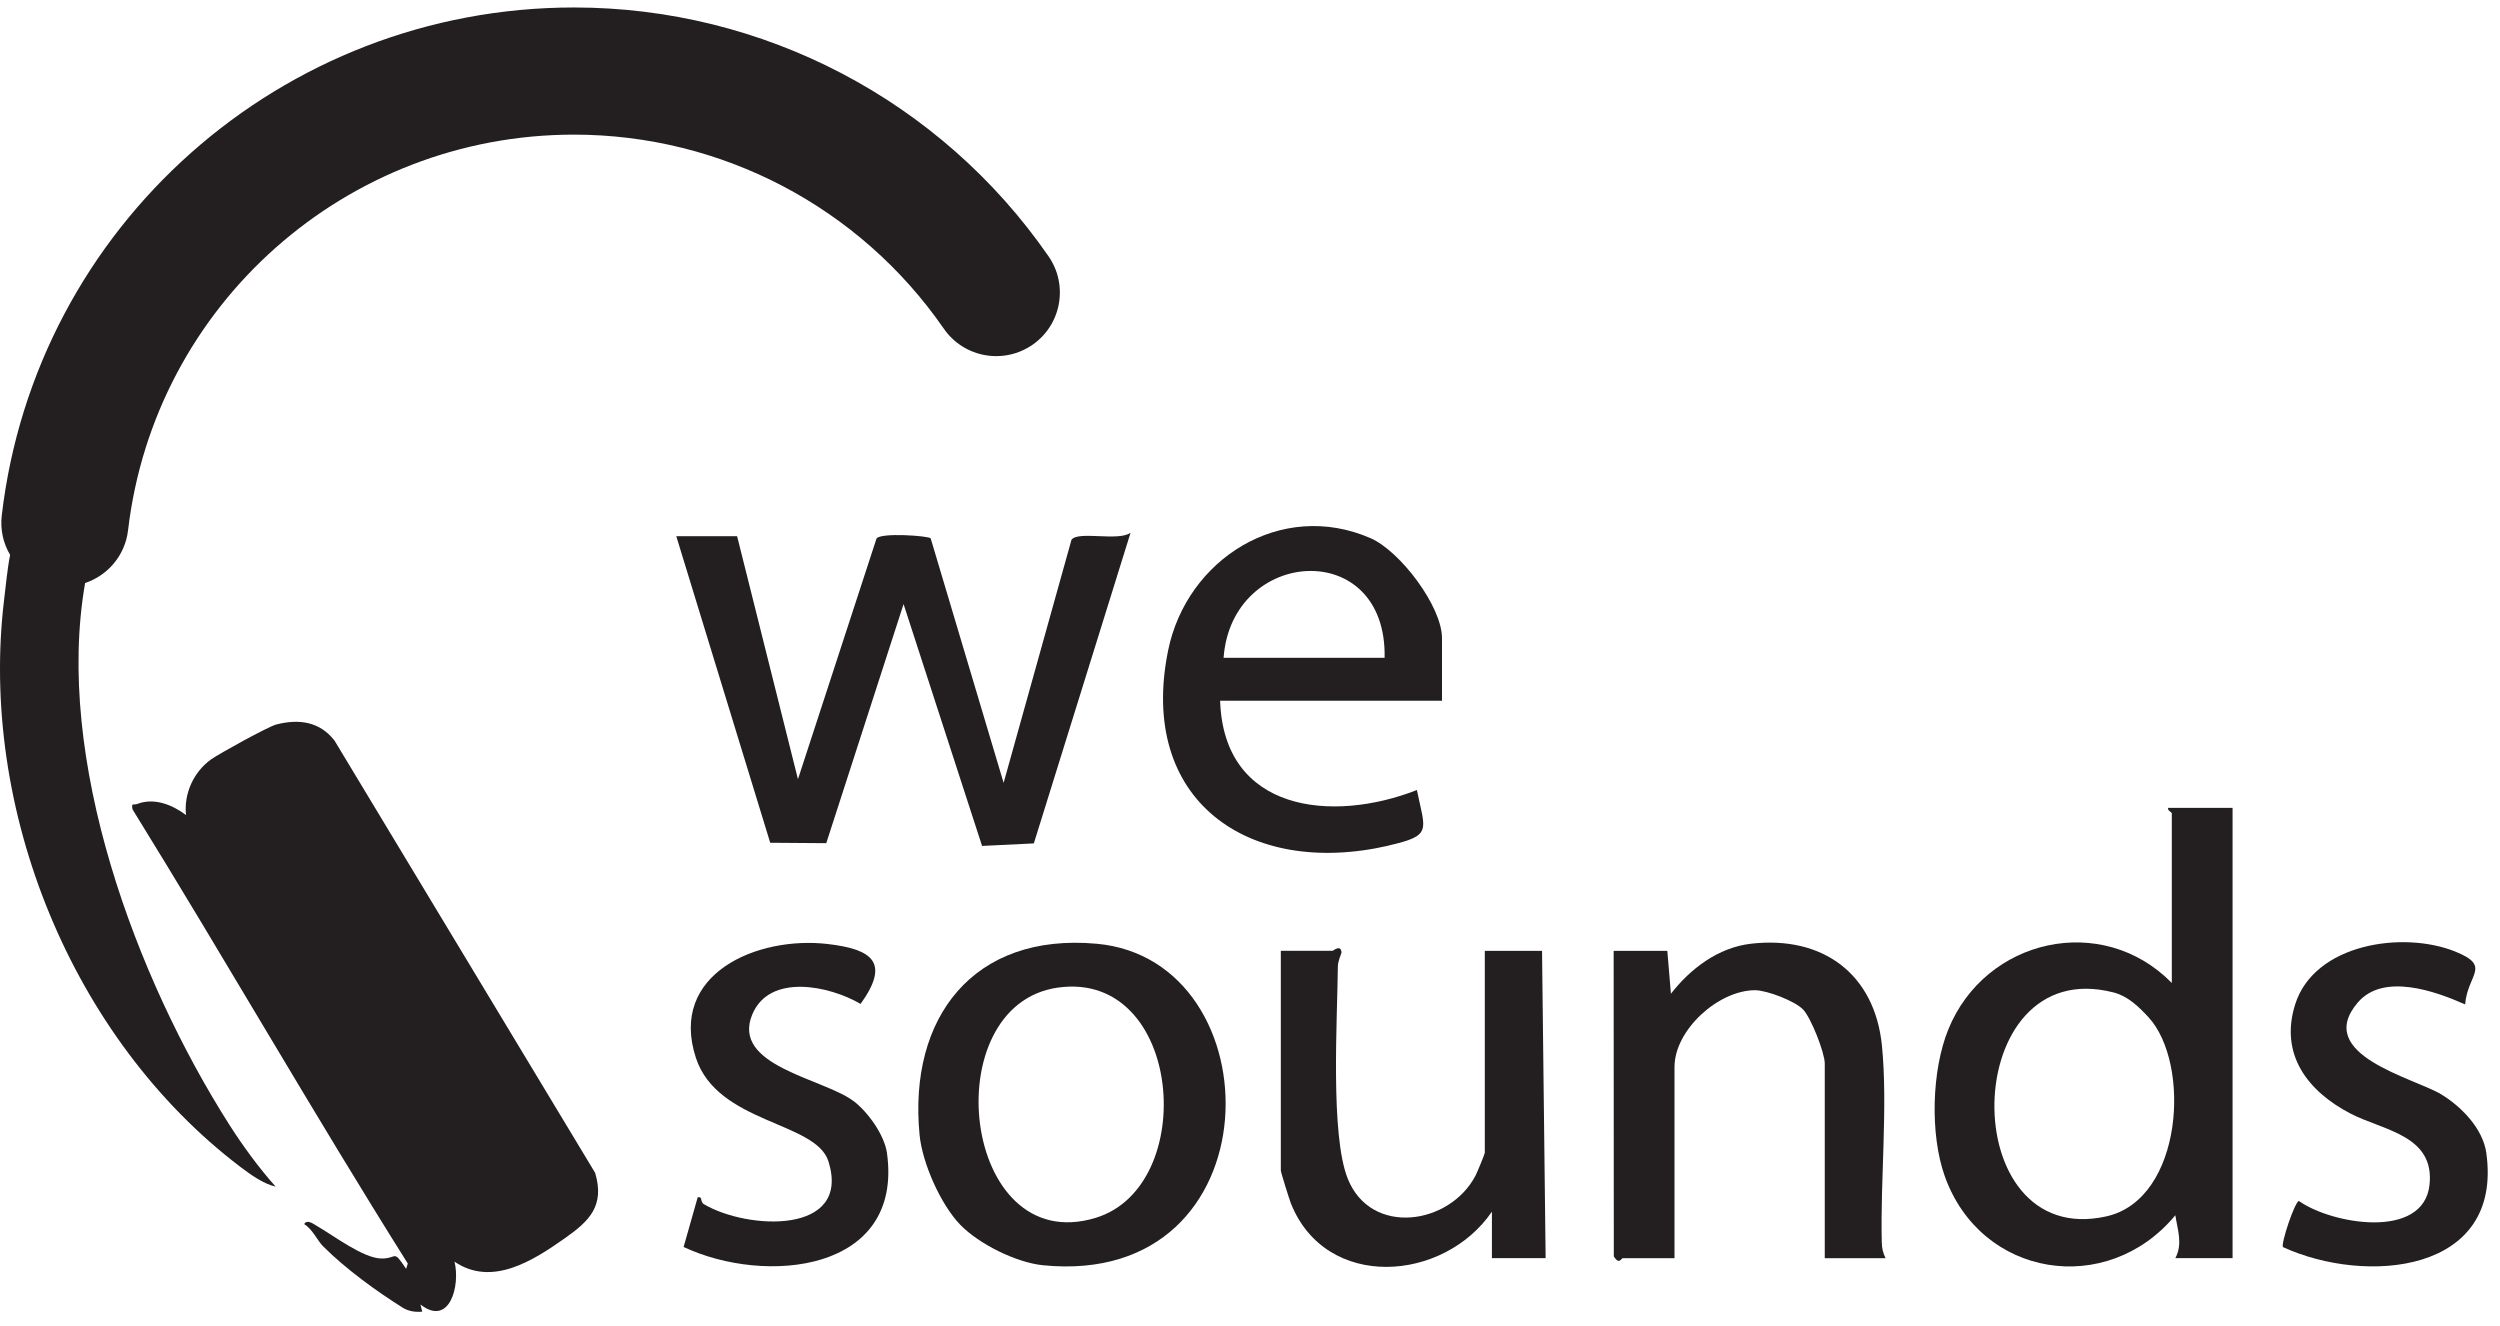
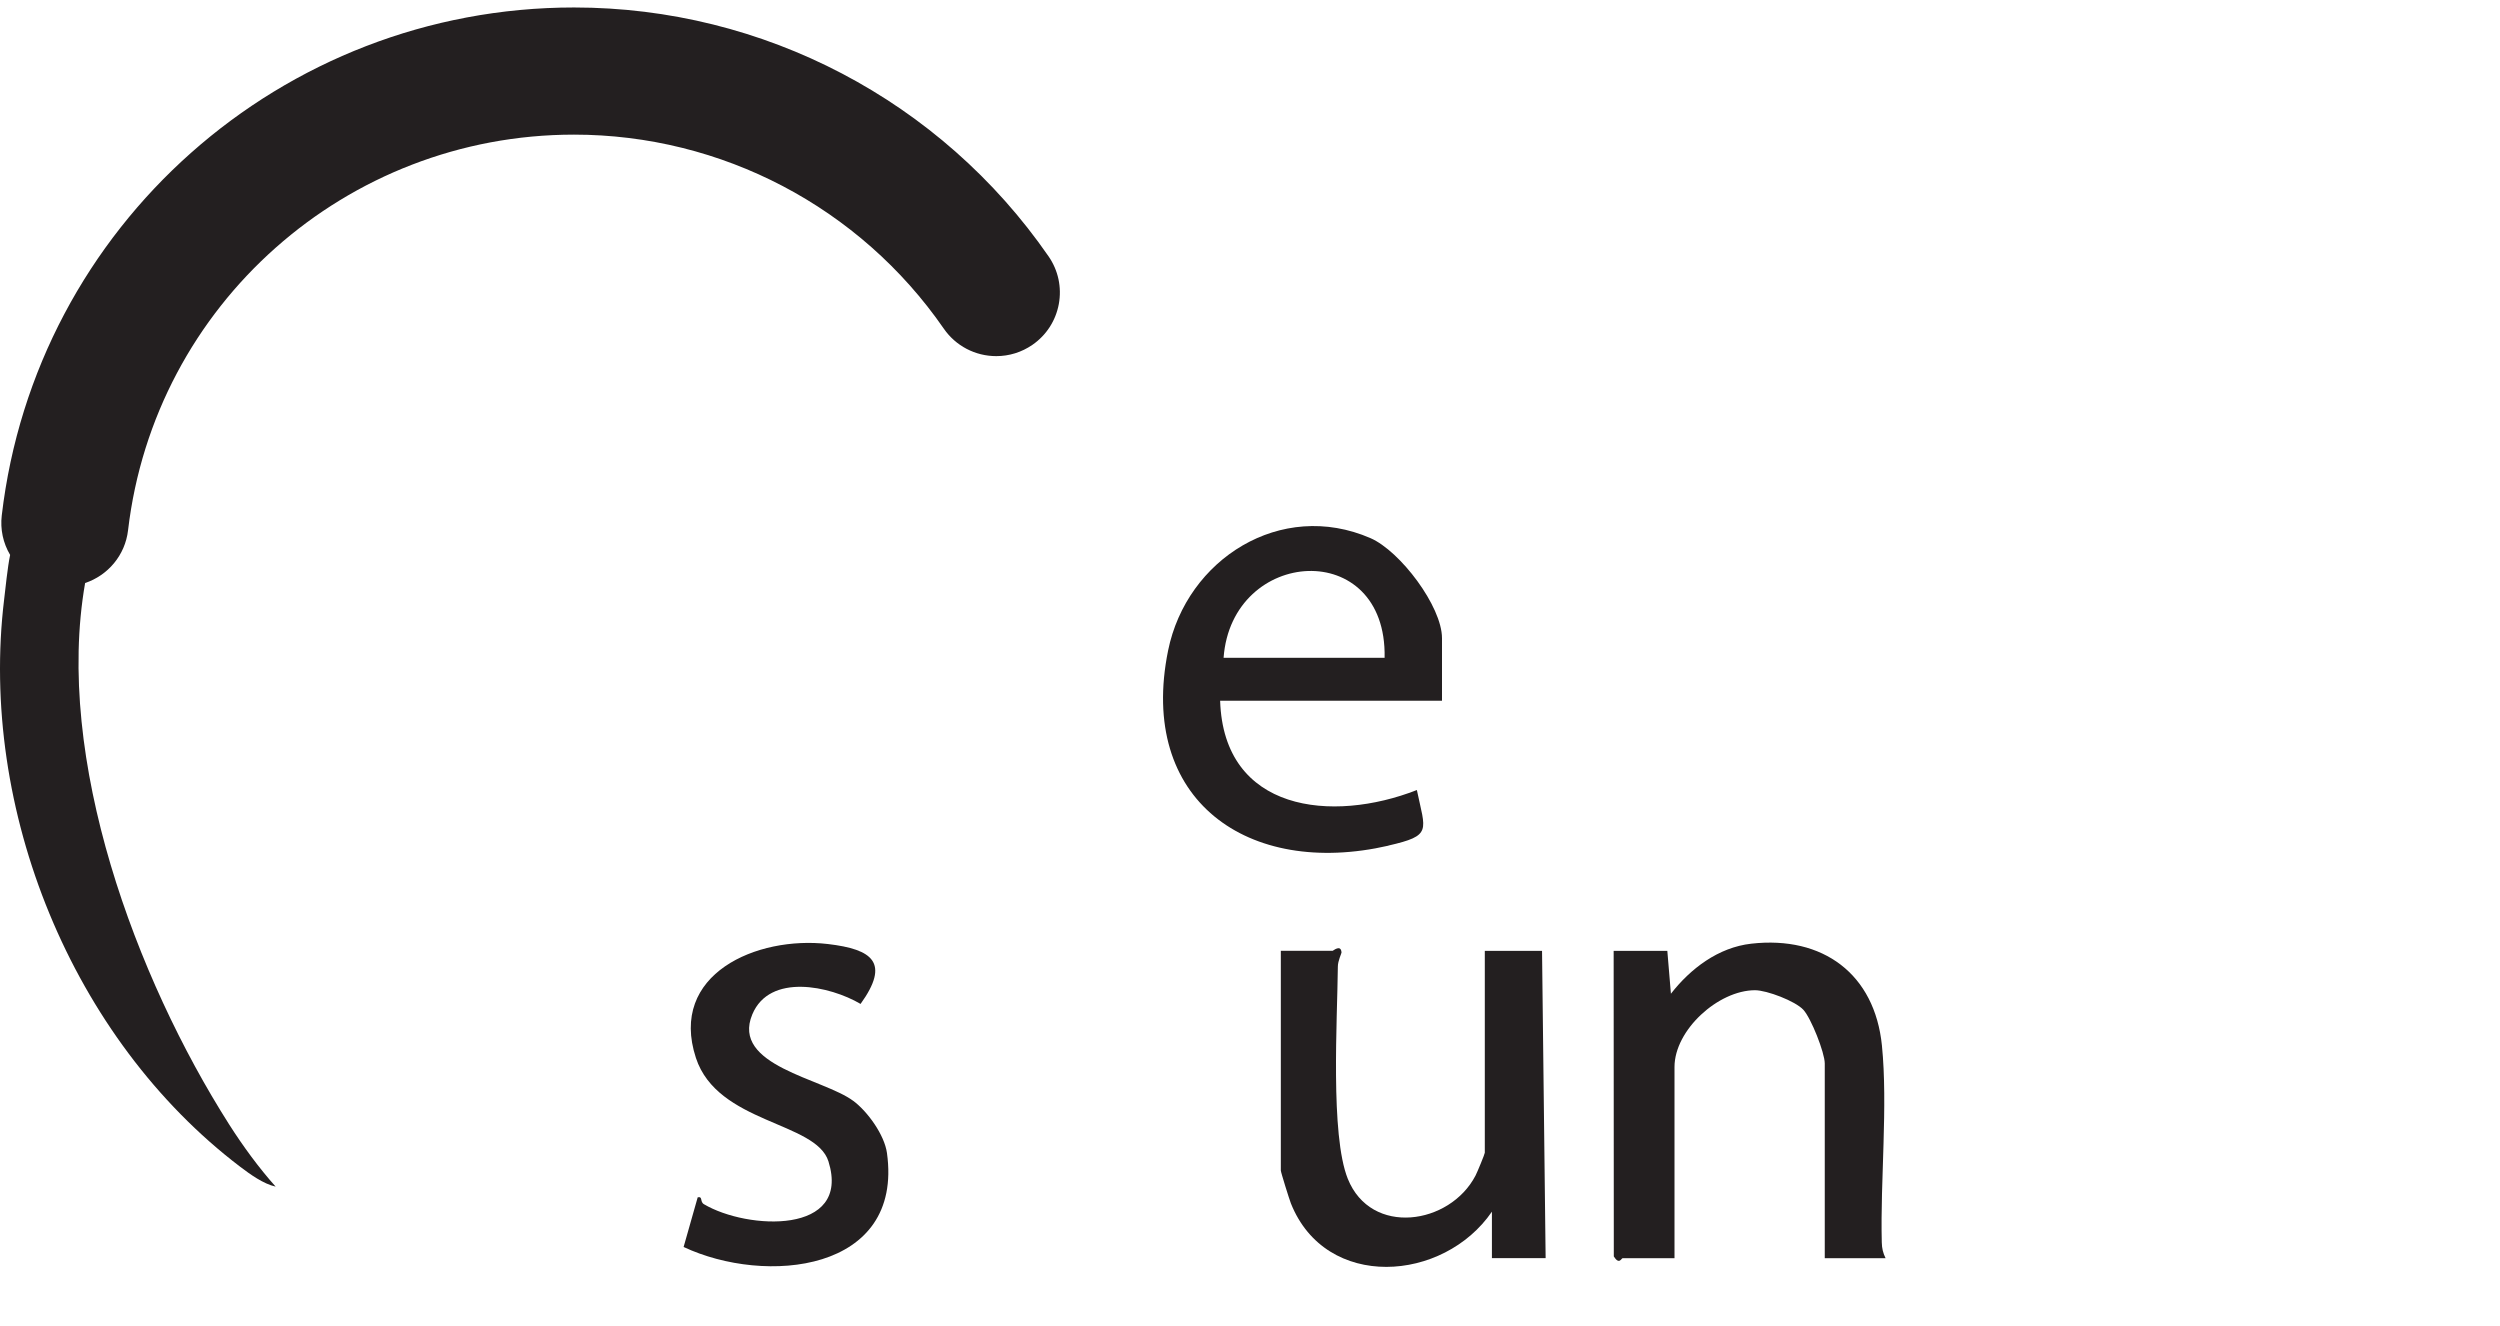
<svg xmlns="http://www.w3.org/2000/svg" width="115" height="61" viewBox="0 0 115 61" fill="none">
  <g id="Group 4">
-     <path id="Vector" d="M15.375 34.054C14.704 33.19 13.736 33.058 12.703 33.329C12.333 33.426 10.066 34.675 9.703 34.937C8.903 35.513 8.45 36.512 8.557 37.492C7.928 37.02 7.096 36.681 6.315 36.981C6.144 37.049 6.027 36.901 6.098 37.234C10.383 44.166 14.426 51.234 18.759 58.124L18.681 58.367C18.056 57.432 18.299 57.907 17.532 57.891C16.703 57.875 15.339 56.833 14.571 56.39C14.416 56.3 14.124 56.073 13.992 56.309C14.377 56.542 14.601 57.069 14.863 57.331C15.925 58.389 17.308 59.389 18.529 60.156C18.801 60.324 19.109 60.363 19.423 60.337L19.342 60.007C20.68 61.052 21.182 59.137 20.907 58.037C22.63 59.208 24.524 57.988 25.992 56.953C27.119 56.16 27.822 55.465 27.378 53.954L15.378 34.051L15.375 34.054Z" fill="#231F20" />
-     <path id="Vector_2" d="M47.556 38.799L52.006 24.505C51.452 24.916 49.6 24.408 49.289 24.828L46.166 36.011L42.811 24.764C42.73 24.647 40.469 24.485 40.317 24.78L36.706 35.843L33.907 24.666H31.109L35.43 38.767L38.008 38.786L41.564 27.788L45.175 38.913L47.566 38.796L47.556 38.799Z" fill="#231F20" />
-     <path id="Vector_3" d="M99.903 37.408V45.217C96.706 41.953 91.32 43.163 89.62 47.359C88.855 49.248 88.778 52.175 89.454 54.09C91.113 58.781 96.927 59.69 100.065 55.902C100.169 56.575 100.415 57.222 100.065 57.875H102.698V37.163H99.735C99.689 37.282 99.9 37.36 99.9 37.408H99.903ZM96.907 55.95C89.853 57.548 90.083 43.791 97.241 45.657C97.885 45.825 98.387 46.314 98.825 46.786C100.794 48.915 100.421 55.151 96.907 55.95Z" fill="#231F20" />
-     <path id="Vector_4" d="M50.442 43.412C44.771 42.898 41.778 46.815 42.3 52.201C42.423 53.489 43.265 55.4 44.168 56.335C45.027 57.225 46.747 58.079 47.981 58.202C58.74 59.272 58.718 44.159 50.445 43.412H50.442ZM50.397 56.022C44.227 57.898 42.973 46.217 48.674 45.428C54.403 44.632 55.181 54.569 50.397 56.022Z" fill="#231F20" />
    <path id="Vector_5" d="M63.867 38.896C65.895 38.431 65.567 38.23 65.176 36.341C61.276 37.871 56.288 37.344 56.126 32.233H66.332V29.357C66.332 27.895 64.405 25.346 63.041 24.754C58.925 22.965 54.588 25.715 53.733 29.923C52.334 36.807 57.409 40.384 63.87 38.9L63.867 38.896ZM63.692 30.259H56.285C56.657 25.174 63.806 24.696 63.692 30.259Z" fill="#231F20" />
    <path id="Vector_6" d="M3.909 26.821C4.962 26.471 5.758 25.543 5.891 24.388C7.109 14.014 15.925 6.193 26.403 6.193C33.192 6.193 39.55 9.528 43.414 15.117C43.961 15.91 44.861 16.382 45.827 16.382C46.422 16.382 46.996 16.204 47.488 15.865C48.133 15.421 48.563 14.752 48.706 13.985C48.845 13.215 48.68 12.439 48.236 11.795C43.281 4.627 35.119 0.344 26.406 0.344C12.962 0.344 1.642 10.388 0.081 23.709C0.006 24.349 0.142 24.98 0.466 25.527C0.349 26.074 0.243 27.141 0.191 27.568C-0.979 37.224 3.3 47.779 11.047 53.67C11.498 54.013 12.12 54.462 12.68 54.585C11.909 53.721 11.174 52.719 10.536 51.716C6.26 44.987 2.5 34.924 3.915 26.821H3.909Z" fill="#231F20" />
    <path id="Vector_7" d="M86.569 48.096C86.238 44.806 83.858 43.037 80.561 43.409C79.041 43.58 77.762 44.557 76.862 45.712L76.697 43.739H74.228L74.235 57.797C74.488 58.199 74.582 57.878 74.64 57.878H77.027V49.083C77.027 47.378 79.041 45.554 80.729 45.55C81.273 45.55 82.582 46.048 82.954 46.45C83.31 46.835 83.939 48.423 83.939 48.921V57.878H86.737C86.617 57.632 86.569 57.429 86.562 57.147C86.491 54.271 86.847 50.878 86.569 48.099V48.096Z" fill="#231F20" />
    <path id="Vector_8" d="M68.301 43.739V53.026C68.301 53.084 67.948 53.938 67.874 54.077C66.691 56.348 63.067 56.885 61.998 54.223C61.188 52.201 61.519 46.886 61.541 44.467C61.541 44.195 61.713 43.855 61.71 43.816C61.684 43.422 61.325 43.736 61.305 43.736H58.918V53.844C58.918 53.922 59.307 55.167 59.381 55.355C60.988 59.386 66.403 58.988 68.628 55.737V57.875H71.099L70.934 43.739H68.301Z" fill="#231F20" />
    <path id="Vector_9" d="M39.252 50.642C37.859 49.604 33.613 49.031 34.607 46.66C35.404 44.755 38.17 45.347 39.586 46.181C40.952 44.282 40.146 43.668 38.083 43.425C34.824 43.043 30.744 44.8 32.013 48.666C33.007 51.69 37.535 51.587 38.109 53.424C39.168 56.817 34.374 56.575 32.382 55.394C32.185 55.278 32.34 55.022 32.094 55.077L31.446 57.361C35.197 59.127 41.568 58.535 40.8 53.036C40.684 52.208 39.916 51.134 39.249 50.639L39.252 50.642Z" fill="#231F20" />
-     <path id="Vector_10" d="M114.371 53.039C114.216 51.92 113.228 50.904 112.298 50.341C111.035 49.578 106.403 48.523 108.457 46.117C109.633 44.738 112.026 45.592 113.396 46.204C113.506 44.81 114.627 44.454 112.949 43.775C110.549 42.801 106.459 43.403 105.578 46.201C104.852 48.501 106.151 50.199 108.123 51.224C109.623 52.004 112.01 52.214 111.757 54.508C111.476 57.047 107.249 56.313 105.749 55.245C105.555 55.287 104.91 57.222 105.017 57.367C108.807 59.107 115.145 58.596 114.371 53.042V53.039Z" fill="#231F20" />
  </g>
</svg>